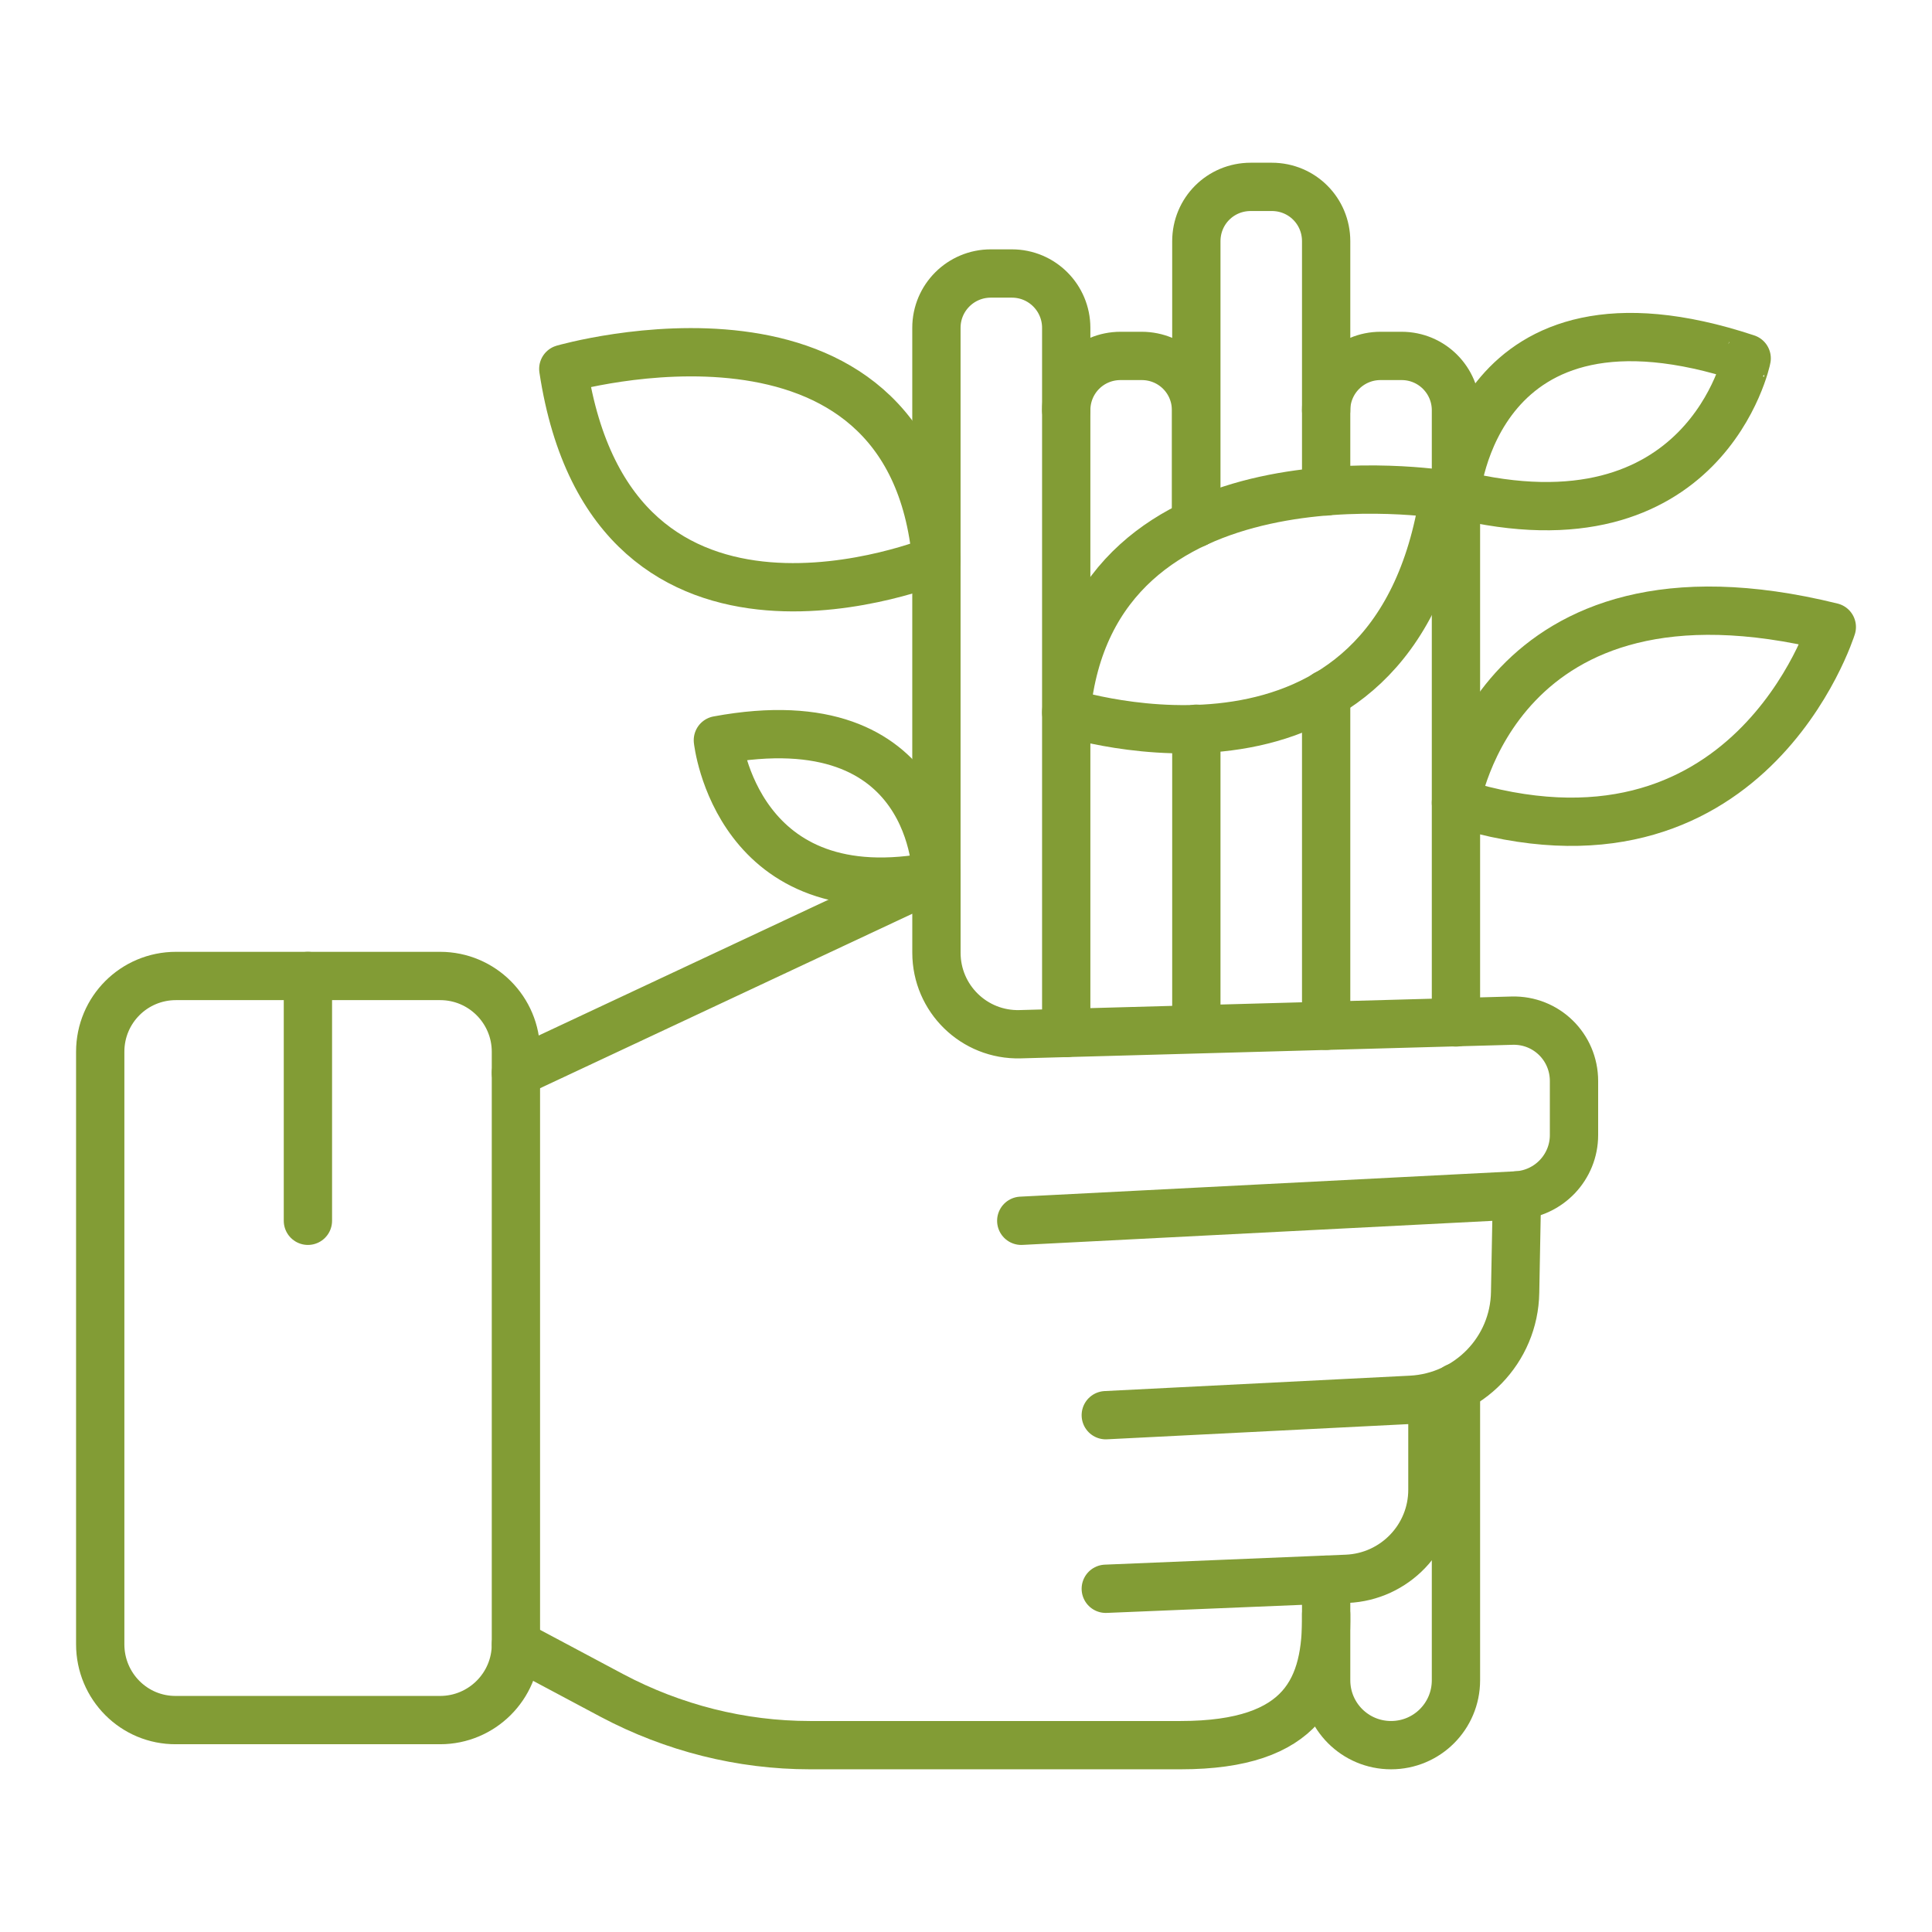
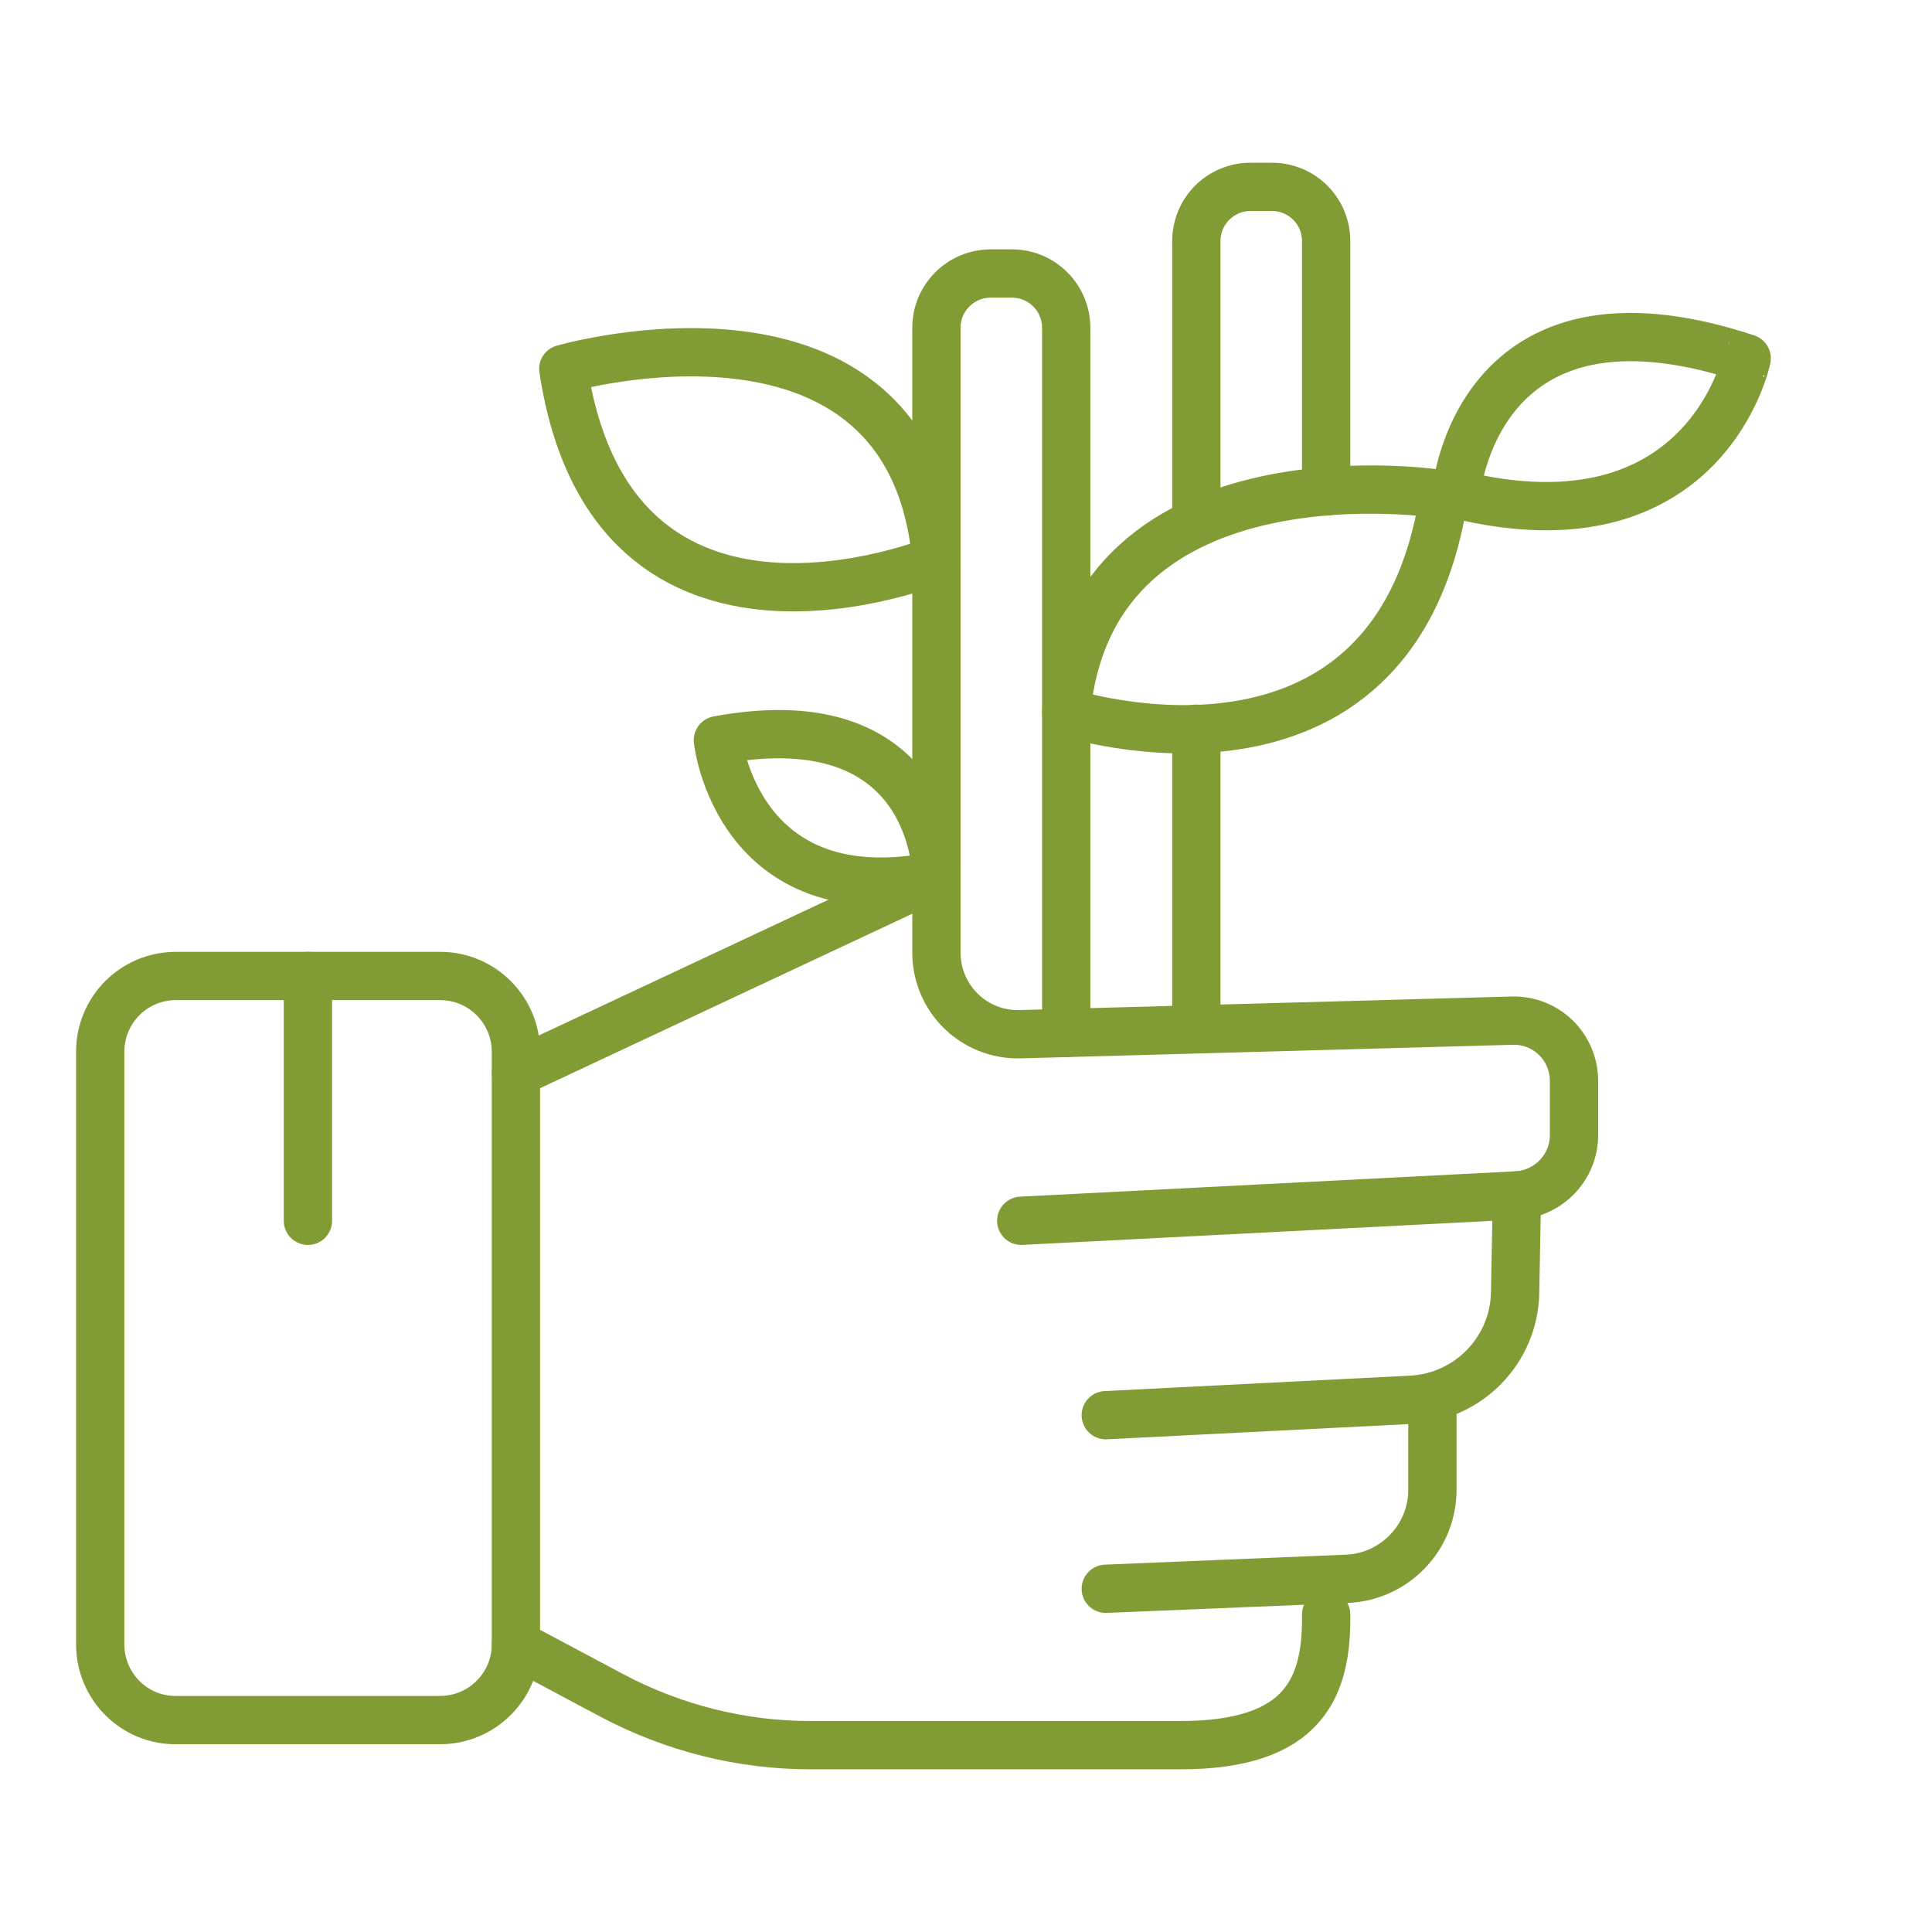
<svg xmlns="http://www.w3.org/2000/svg" width="80" height="80" viewBox="0 0 80 80" fill="none">
  <path d="M4.15 68.088V43.55C4.15 41.813 5.55 40.413 7.288 40.413H18.225C19.963 40.413 21.363 41.825 21.363 43.55V68.088C21.363 69.825 19.95 71.225 18.225 71.225H7.288C5.55 71.238 4.15 69.825 4.15 68.088Z" stroke="#829C35" stroke-width="2" stroke-miterlimit="10" stroke-linecap="round" stroke-linejoin="round" />
  <path d="M21.363 44.425L38.776 36.263V39.45C38.776 41.35 40.338 42.875 42.238 42.825L62.613 42.263C64.026 42.225 65.176 43.35 65.176 44.763V47C65.176 48.325 64.138 49.425 62.801 49.5L42.288 50.55" stroke="#829C35" stroke-width="2" stroke-miterlimit="10" stroke-linecap="round" stroke-linejoin="round" />
  <path d="M45.788 58.6L58.438 57.962C60.813 57.837 62.701 55.9 62.738 53.513L62.813 49.5" stroke="#829C35" stroke-width="2" stroke-miterlimit="10" stroke-linecap="round" stroke-linejoin="round" />
  <path d="M45.788 65.788L55.776 65.375C57.751 65.288 59.313 63.663 59.313 61.688V57.913" stroke="#829C35" stroke-width="2" stroke-miterlimit="10" stroke-linecap="round" stroke-linejoin="round" />
  <path d="M21.363 68.088L25.351 70.213C27.876 71.55 30.688 72.263 33.538 72.263H48.888C54.013 72.263 54.951 69.863 54.913 66.85" stroke="#829C35" stroke-width="2" stroke-miterlimit="10" stroke-linecap="round" stroke-linejoin="round" />
  <path d="M12.75 40.413V50.55" stroke="#829C35" stroke-width="2" stroke-miterlimit="10" stroke-linecap="round" stroke-linejoin="round" />
  <path d="M38.775 36.263V13.575C38.775 12.325 39.788 11.325 41.025 11.325H41.9C43.15 11.325 44.15 12.338 44.15 13.575V42.775" stroke="#829C35" stroke-width="2" stroke-miterlimit="10" stroke-linecap="round" stroke-linejoin="round" />
  <path d="M23.325 15.275C23.325 15.275 37.7 11.125 38.775 23.188C38.775 23.188 25.363 28.725 23.325 15.275Z" stroke="#829C35" stroke-width="2" stroke-miterlimit="10" stroke-linecap="round" stroke-linejoin="round" />
  <path d="M59.8 20.475C59.8 20.475 45.213 18.113 44.15 29.5C44.15 29.5 57.775 33.925 59.8 20.475Z" stroke="#829C35" stroke-width="2" stroke-miterlimit="10" stroke-linecap="round" stroke-linejoin="round" />
  <path d="M49.538 42.612V30.175" stroke="#829C35" stroke-width="2" stroke-miterlimit="10" stroke-linecap="round" stroke-linejoin="round" />
-   <path d="M44.15 16.988C44.15 15.738 45.15 14.738 46.4 14.738H47.275C48.525 14.738 49.525 15.738 49.525 16.988V21.663" stroke="#829C35" stroke-width="2" stroke-miterlimit="10" stroke-linecap="round" stroke-linejoin="round" />
-   <path d="M54.913 42.475V28.738" stroke="#829C35" stroke-width="2" stroke-miterlimit="10" stroke-linecap="round" stroke-linejoin="round" />
  <path d="M49.538 21.65V9.988C49.538 8.738 50.538 7.738 51.788 7.738H52.663C53.913 7.738 54.913 8.738 54.913 9.988V20.35" stroke="#829C35" stroke-width="2" stroke-miterlimit="10" stroke-linecap="round" stroke-linejoin="round" />
-   <path d="M54.913 16.988C54.913 15.738 55.926 14.738 57.163 14.738H58.038C59.288 14.738 60.288 15.75 60.288 16.988V42.337" stroke="#829C35" stroke-width="2" stroke-miterlimit="10" stroke-linecap="round" stroke-linejoin="round" />
-   <path d="M60.288 33.238C60.288 33.238 61.963 22.538 75.851 25.963C75.851 25.963 72.413 37.025 60.288 33.238Z" stroke="#829C35" stroke-width="2" stroke-miterlimit="10" stroke-linecap="round" stroke-linejoin="round" />
  <path d="M60.288 20.463C60.288 20.463 61.038 11.1 72.326 14.838C72.338 14.825 70.638 23.025 60.288 20.463Z" stroke="#829C35" stroke-width="2" stroke-miterlimit="10" stroke-linecap="round" stroke-linejoin="round" />
  <path d="M38.776 36.263C38.776 36.263 38.776 28.975 29.726 30.65C29.726 30.65 30.501 37.913 38.776 36.263Z" stroke="#829C35" stroke-width="2" stroke-miterlimit="10" stroke-linecap="round" stroke-linejoin="round" />
-   <path d="M60.288 57.45V69.575C60.288 71.062 59.088 72.263 57.601 72.263C56.113 72.263 54.913 71.062 54.913 69.575V65.412" stroke="#829C35" stroke-width="2" stroke-miterlimit="10" stroke-linecap="round" stroke-linejoin="round" />
</svg>